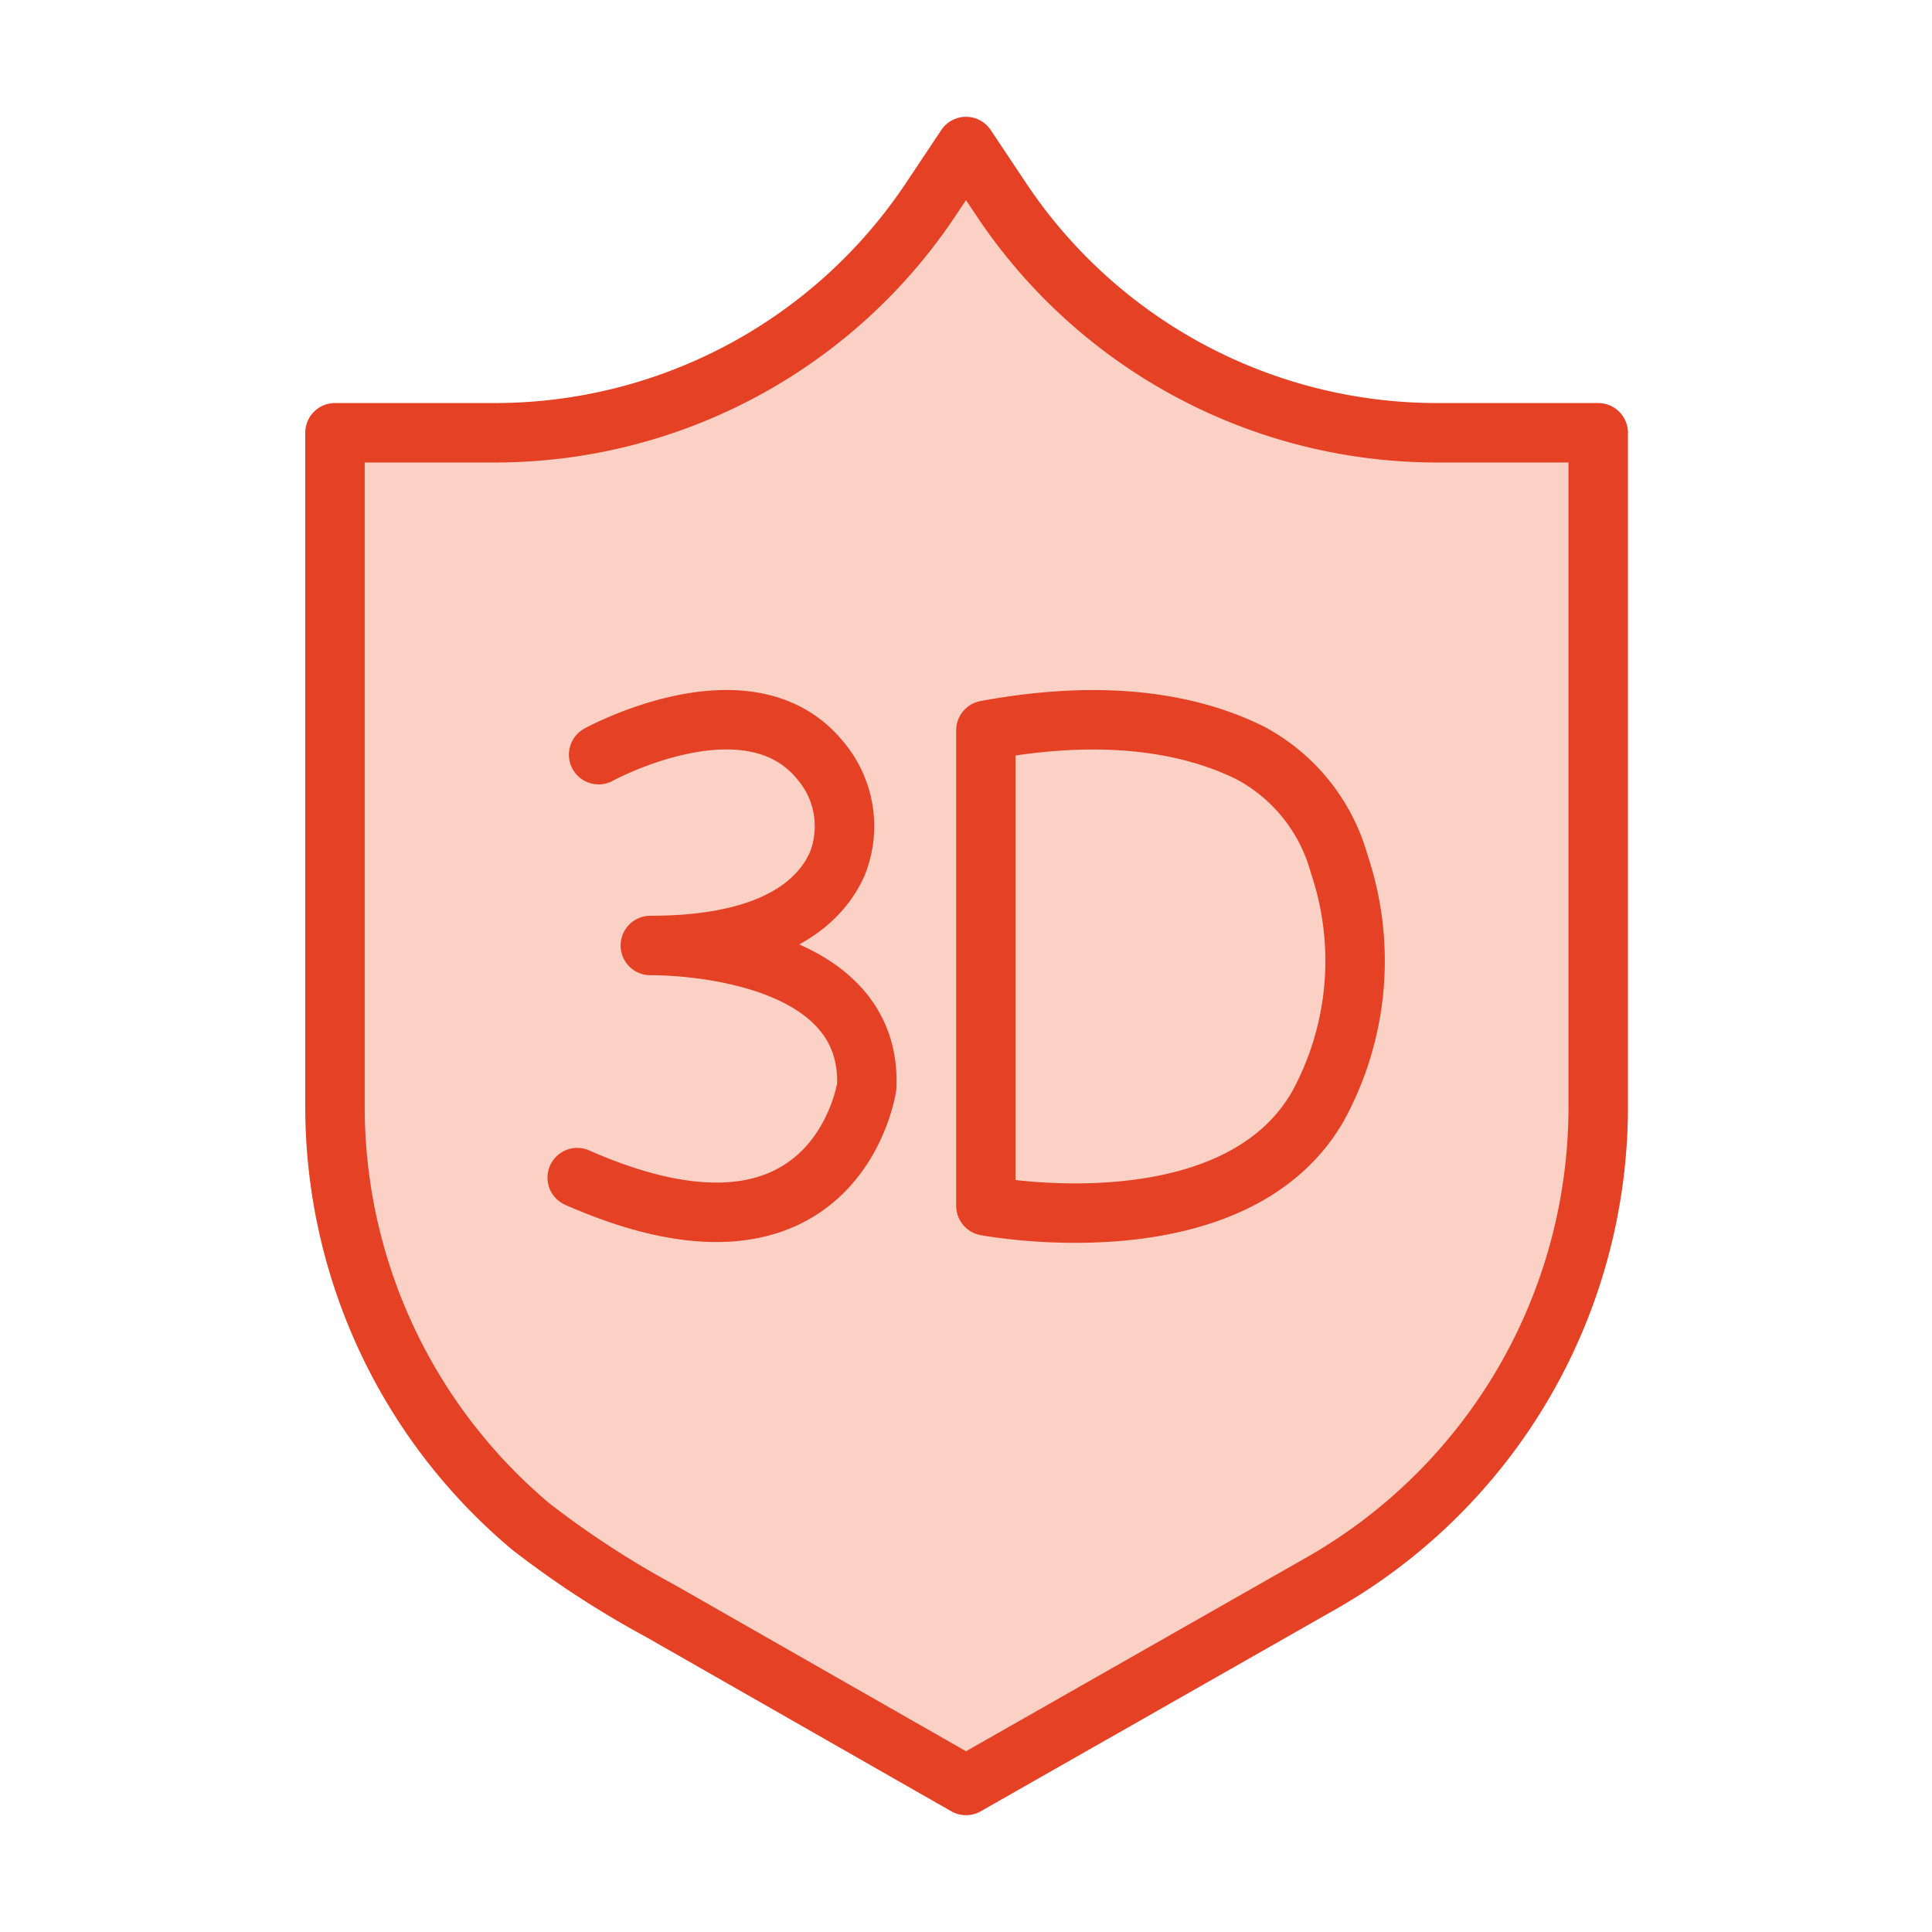
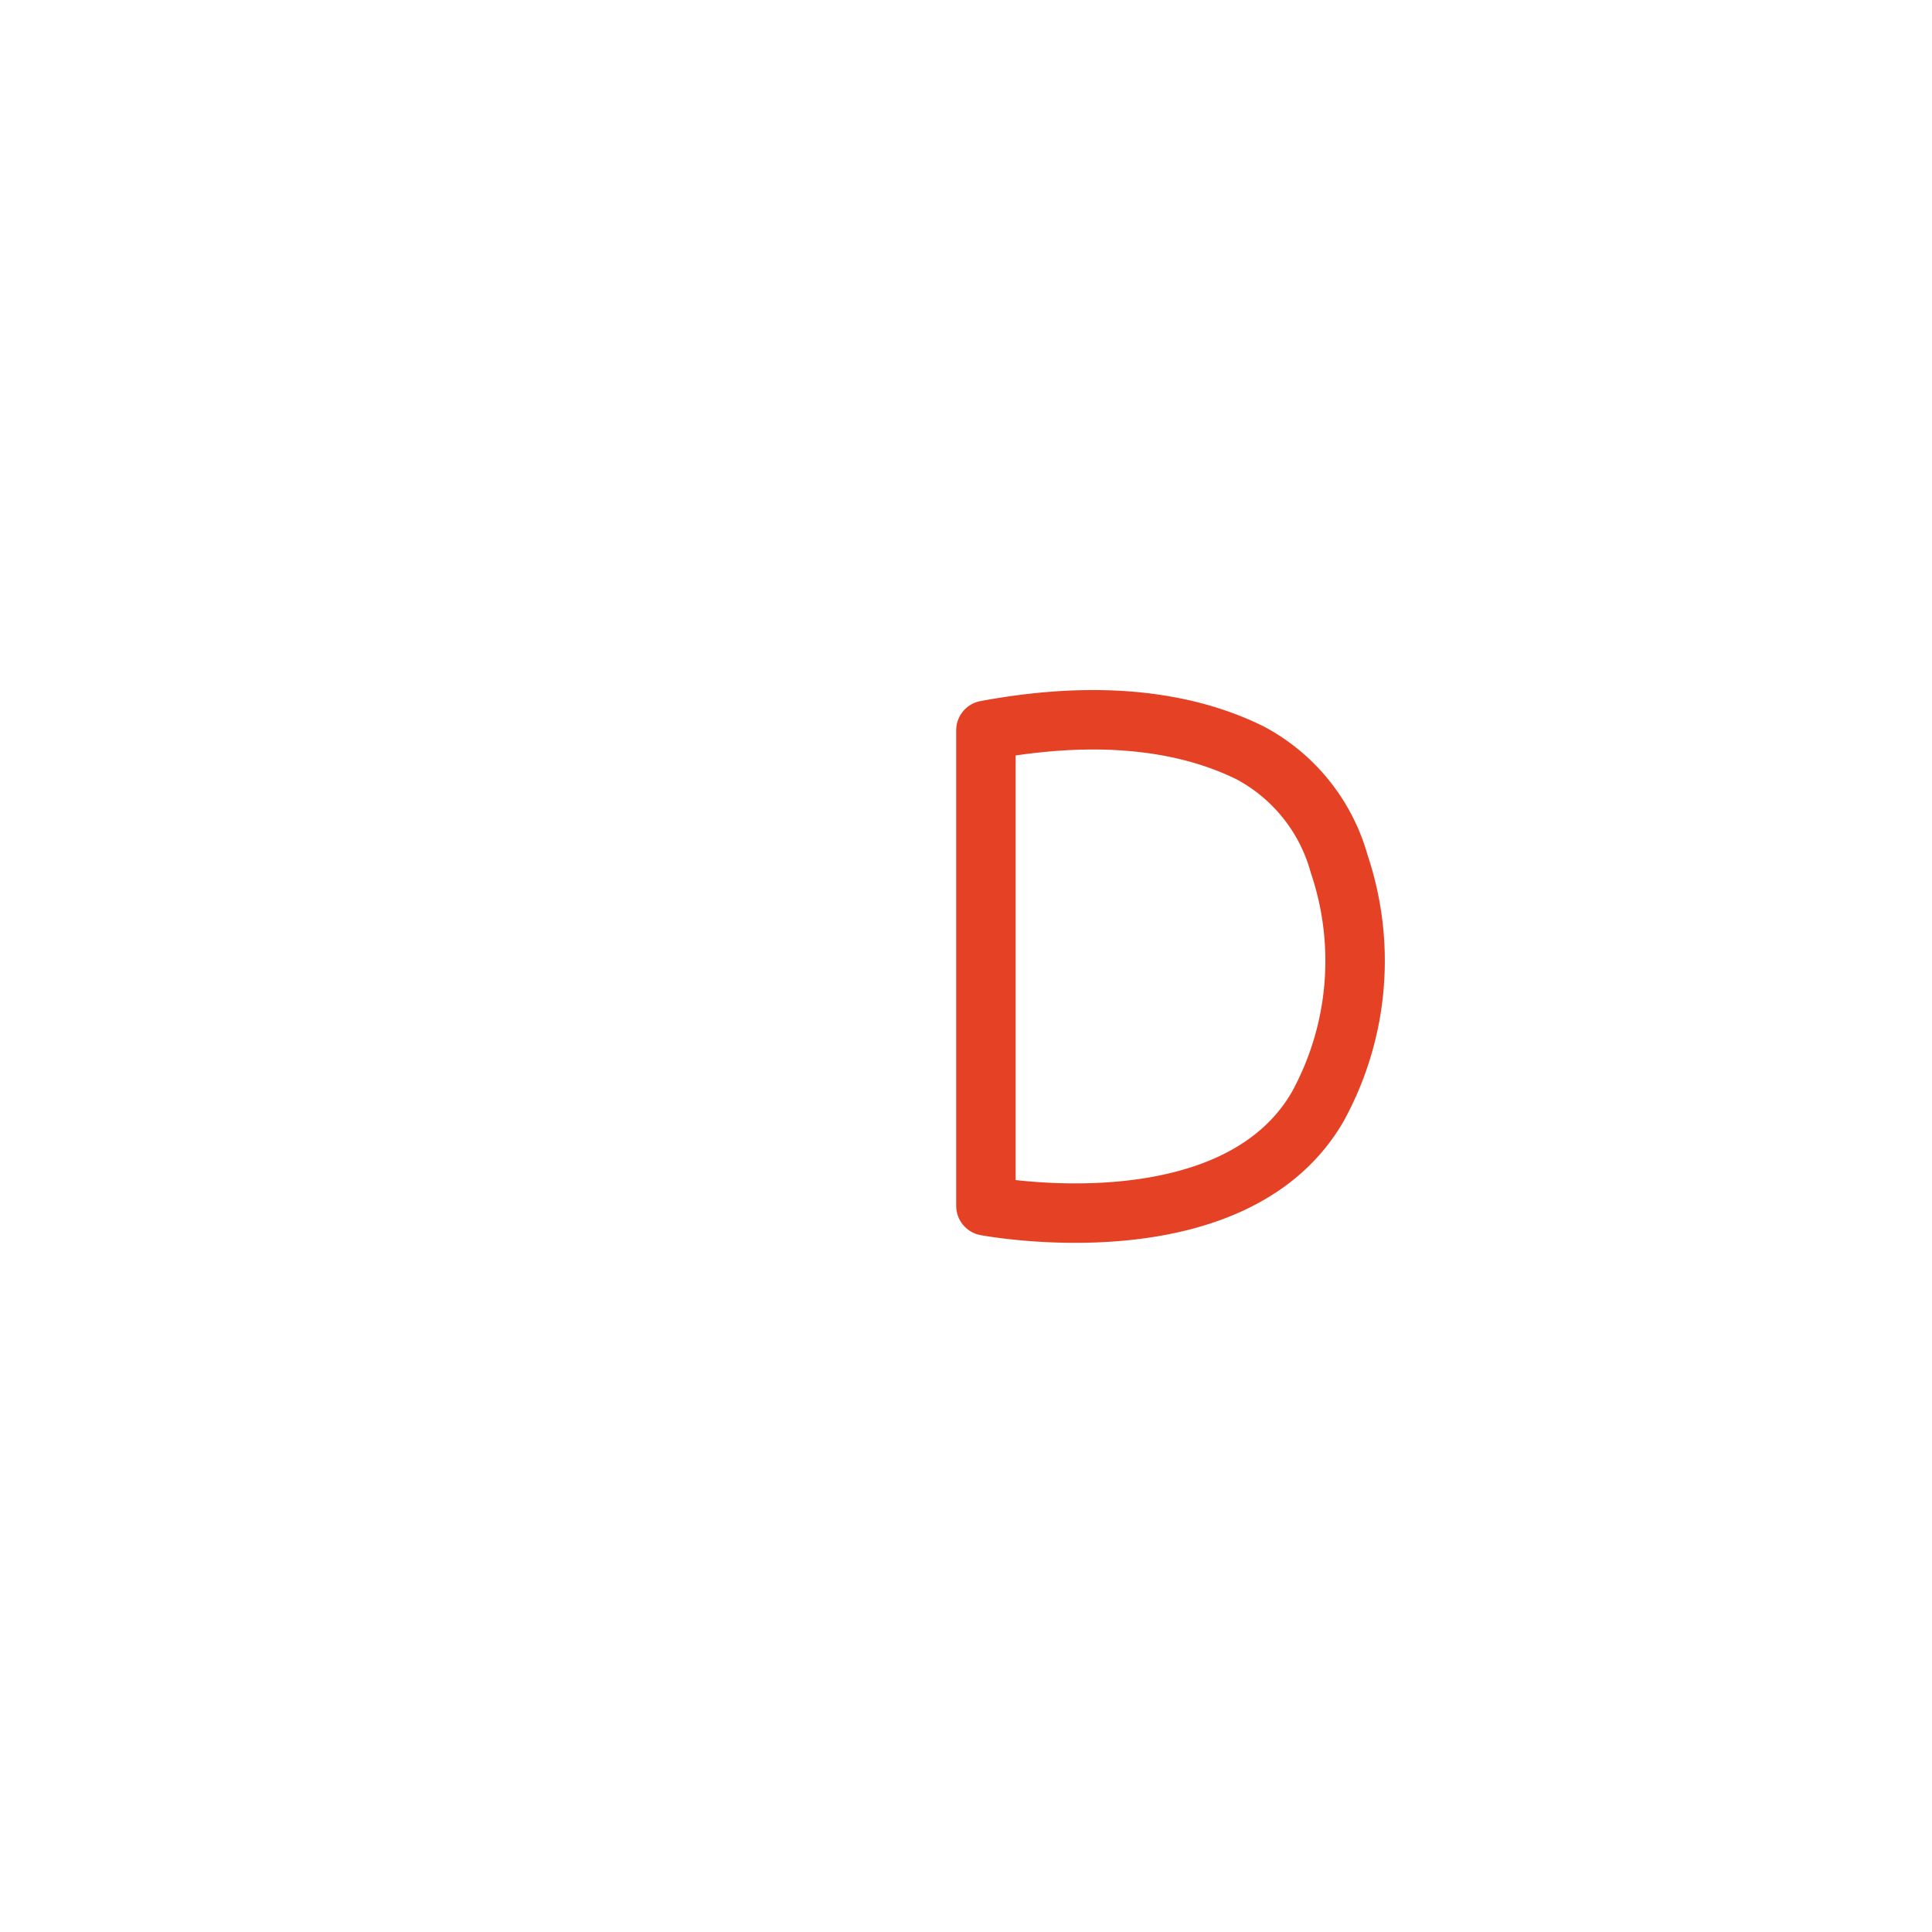
<svg xmlns="http://www.w3.org/2000/svg" id="Layer_1" data-name="Layer 1" viewBox="0 0 65 65">
  <defs>
    <style>.cls-1{fill:#fad1c4;}.cls-1,.cls-2{stroke:#e54125;stroke-linecap:round;stroke-linejoin:round;stroke-width:2px;}.cls-2{fill:none;}</style>
  </defs>
-   <path class="cls-1" d="M22.22,54.2,32.5,60.07l12-6.83a18.44,18.44,0,0,0,9.27-16V14.56H48.37A17.62,17.62,0,0,1,33.68,6.7L32.5,4.93,31.32,6.7a17.62,17.62,0,0,1-14.69,7.86H11.27v22.7a18.44,18.44,0,0,0,6.59,14.1A31.53,31.53,0,0,0,22.22,54.2Z" />
-   <path class="cls-2" d="M20.14,25.39s5.06-2.78,7.47.21a3.41,3.41,0,0,1,.56,3.46c-.56,1.27-2.11,2.75-6.29,2.75,0,0,7.48-.13,7.28,4.75,0,0-1,6.91-9.74,3.06" />
  <path class="cls-2" d="M33.17,24.57v16s8.33,1.59,11.17-3.35a10.2,10.2,0,0,0,.72-8.14,6.07,6.07,0,0,0-3-3.75C40.3,24.46,37.49,23.77,33.17,24.57Z" />
</svg>